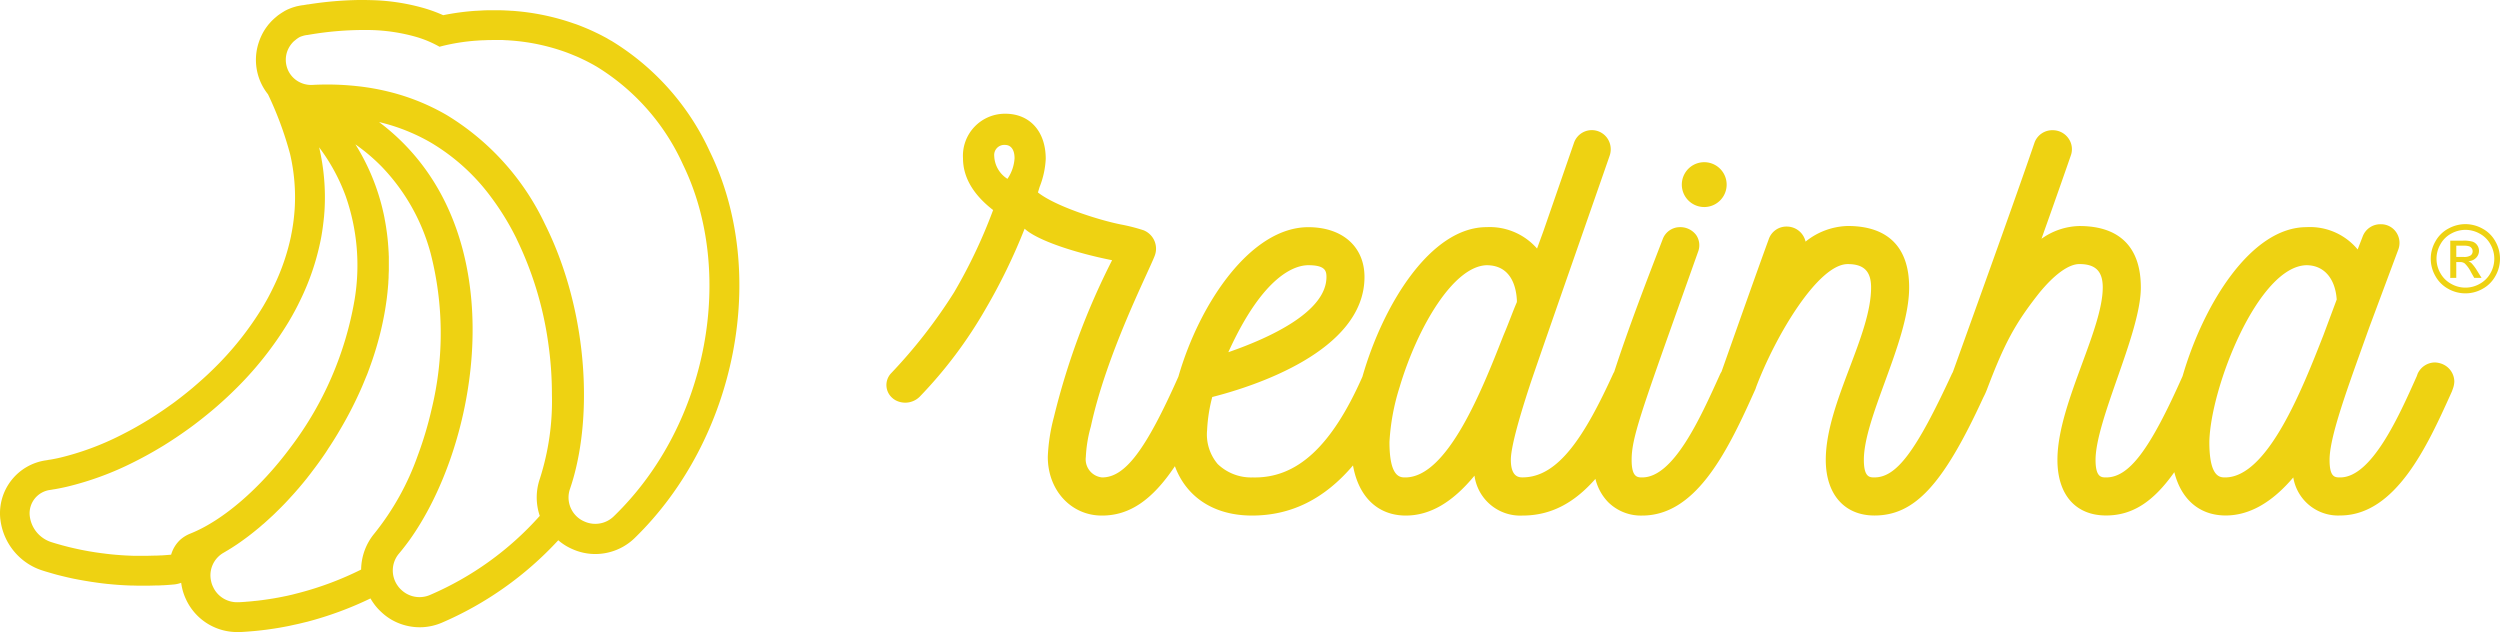
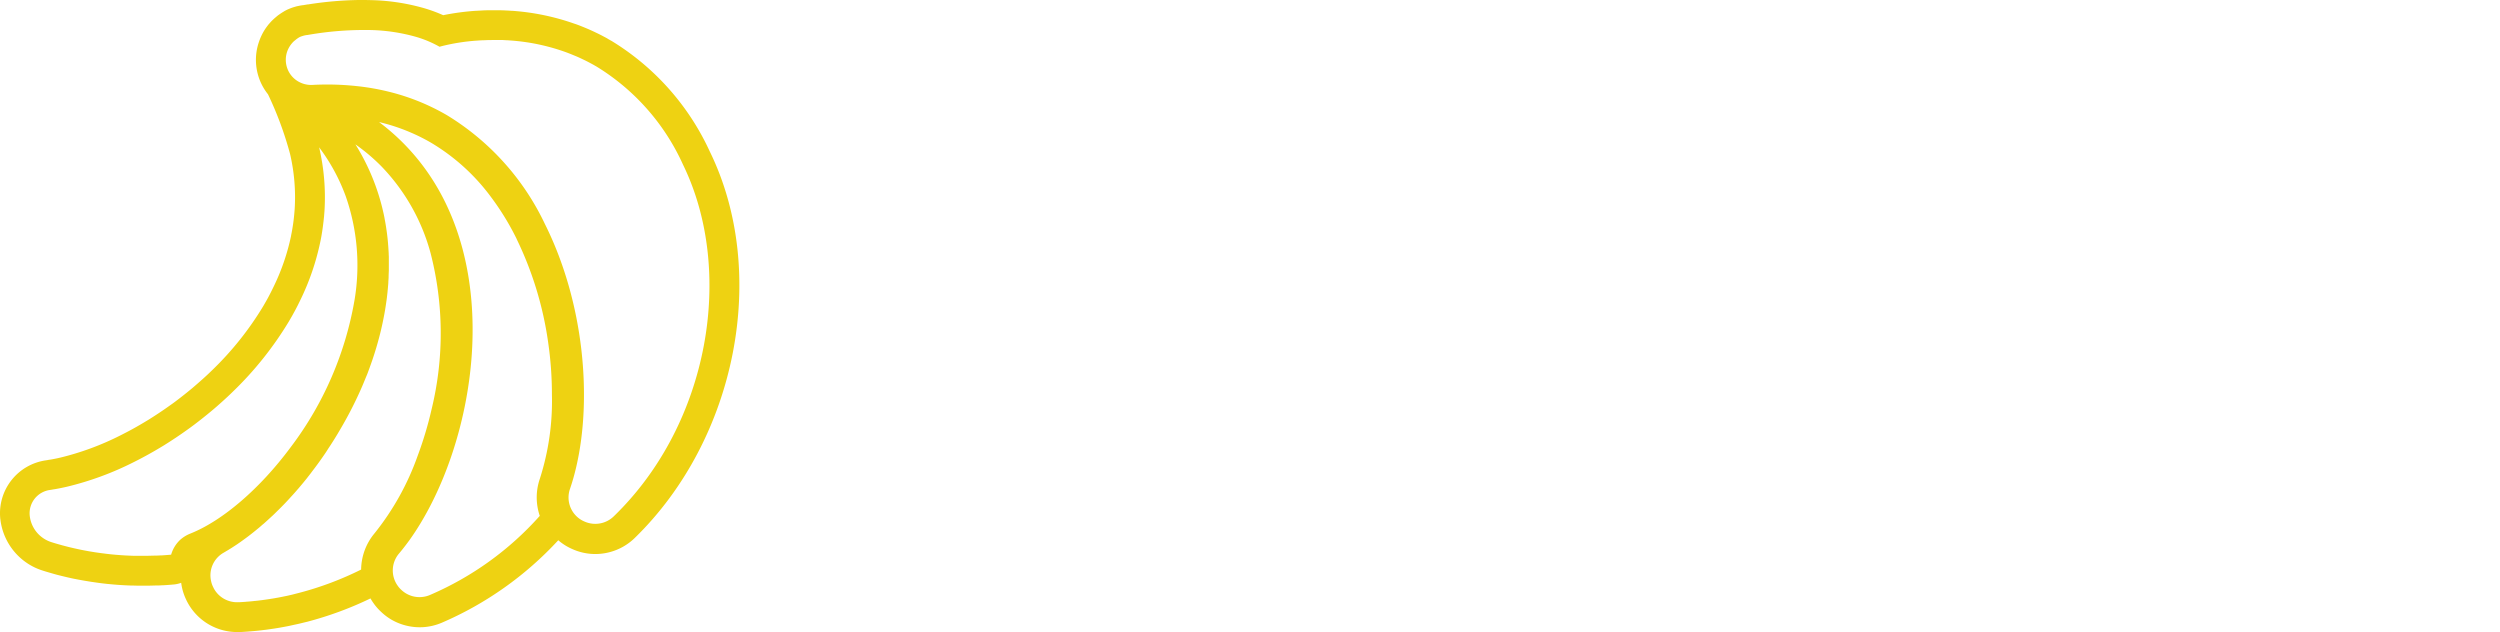
<svg xmlns="http://www.w3.org/2000/svg" width="301.346" height="76.18" viewBox="0 0 301.346 76.18">
  <defs>
    <clipPath id="clip-path">
-       <rect id="Retângulo_699" data-name="Retângulo 699" width="194.498" height="48.426" fill="#eed212" />
-     </clipPath>
+       </clipPath>
  </defs>
  <g id="Grupo_2292" data-name="Grupo 2292" transform="translate(18.849 -49.291)">
    <g id="Grupo_2210" data-name="Grupo 2210" transform="translate(88 63)">
      <g id="Grupo_2209" data-name="Grupo 2209" clip-path="url(#clip-path)">
        <path id="Caminho_3116" data-name="Caminho 3116" d="M572.1,40.119a2.7,2.7,0,0,0,0-5.405,2.7,2.7,0,1,0,0,5.405" transform="translate(-473.524 -28.872)" fill="#eed212" />
-         <path id="Caminho_3117" data-name="Caminho 3117" d="M187.633,30.206l-.111-.046a2.758,2.758,0,0,0-.887-.181,2.318,2.318,0,0,0-2.067,1.366l-.1.283c-2.168,4.862-5.445,12.211-9.239,12.211-.627,0-1.276,0-1.276-2.116,0-2.62,1.859-7.806,4.012-13.811.253-.705.51-1.423.766-2.14l3.488-9.35A2.278,2.278,0,0,0,182,14.307a2.209,2.209,0,0,0-1.872-.986,2.27,2.27,0,0,0-2.169,1.438l-.243.628c-.12.308-.246.633-.376.974a7.457,7.457,0,0,0-6.172-2.689c-6.683,0-12.417,9.294-14.928,17.951-3.953,8.9-6.453,12.217-9.219,12.217-.568,0-1.276,0-1.276-2.116,0-2.346,1.336-6.166,2.628-9.859,1.392-3.979,2.831-8.094,2.831-10.929,0-4.843-2.56-7.4-7.4-7.4a8.133,8.133,0,0,0-4.576,1.54c1.977-5.552,3.176-9,3.525-10.01a2.244,2.244,0,0,0-.259-2.075,2.316,2.316,0,0,0-1.91-1.005A2.279,2.279,0,0,0,138.4,3.45c-1.771,5.207-5.672,16.069-9.858,27.7-.039.065-.077.135-.118.217-4.309,9.324-6.664,12.471-9.331,12.471-.569,0-1.276,0-1.276-2.116,0-2.452,1.23-5.822,2.532-9.391,1.439-3.945,2.928-8.025,2.928-11.4,0-4.843-2.56-7.4-7.4-7.4a8.43,8.43,0,0,0-5.087,1.885,2.316,2.316,0,0,0-2.262-1.815,2.246,2.246,0,0,0-2.174,1.521c-1.395,3.827-3.229,9.007-5.17,14.492l-.523,1.478a2.606,2.606,0,0,0-.162.283l-.059.131c-2.348,5.2-5.565,12.333-9.339,12.333-.569,0-1.276,0-1.276-2.116,0-2.578,1.066-5.574,6.191-19.972l1.811-5.092a2.175,2.175,0,0,0-.219-2.032,2.378,2.378,0,0,0-1.958-.955,2.22,2.22,0,0,0-2.1,1.507l-.119.309c-1.689,4.377-4,10.359-5.712,15.644-.023.034-.044.069-.065.1l-.033.065c-3.434,7.525-6.609,12.537-10.94,12.537-.387,0-1.416,0-1.416-2.116,0-1.954,1.708-7.193,2.27-8.917.447-1.391,4.892-14.123,7.547-21.73,1.086-3.111,1.907-5.462,2.1-6.029a2.346,2.346,0,0,0-.306-2.112,2.274,2.274,0,0,0-3.976.511l-3.705,10.7-.771,2.111a7.579,7.579,0,0,0-6.085-2.581C65.6,13.671,59.866,23,57.378,31.693c-3.713,8.416-7.908,12.281-13.22,12.146a5.813,5.813,0,0,1-4.224-1.608,5.522,5.522,0,0,1-1.28-4.109,19.063,19.063,0,0,1,.62-3.977c4.892-1.245,18.35-5.495,18.35-14.47,0-3.647-2.659-6-6.773-6-6.873,0-13.073,9.054-15.658,18.017C31.257,40.544,28.764,43.839,26,43.839a2.19,2.19,0,0,1-1.964-2.468,16.116,16.116,0,0,1,.607-3.681c1.865-8.668,6.8-18.3,7.683-20.534l.015-.041A2.389,2.389,0,0,0,31,14.049a21.474,21.474,0,0,0-2.739-.7c-2.608-.517-7.884-2.181-10-3.862.074-.235.142-.452.2-.653a10.447,10.447,0,0,0,.741-3.39C19.207,2.137,17.29,0,14.324,0A5.065,5.065,0,0,0,9.23,5.374c0,2.386,1.35,4.476,3.63,6.234a62.7,62.7,0,0,1-4.71,9.929A62.162,62.162,0,0,1,.529,31.32a2.062,2.062,0,0,0,.195,2.951,2.061,2.061,0,0,0,.622.38,2.477,2.477,0,0,0,2.666-.544,53.453,53.453,0,0,0,7.954-10.6,69.729,69.729,0,0,0,4.691-9.651c1.551,1.442,6.233,2.947,10.544,3.8a87,87,0,0,0-7.019,18.928,21.929,21.929,0,0,0-.731,4.772c0,4.135,2.908,7.079,6.482,7.079H26c3.283,0,6.035-1.85,8.772-5.949,1.393,3.761,4.744,5.949,9.286,5.949,4.723,0,8.725-1.981,12.182-6.042.663,3.778,2.986,6.042,6.365,6.042,2.9,0,5.621-1.577,8.277-4.809a5.566,5.566,0,0,0,5.792,4.809c3.317,0,6.145-1.415,8.787-4.423a6.073,6.073,0,0,0,1.53,2.8,5.605,5.605,0,0,0,4.1,1.624c6.3,0,10.058-7.21,13.367-14.6h0l.3-.664q.03-.088.057-.177l0-.005c2.347-6.232,7.495-14.866,11.058-14.866,1.948,0,2.816.868,2.816,2.816,0,2.835-1.262,6.175-2.6,9.71-1.407,3.724-2.862,7.575-2.862,11.079,0,4.135,2.247,6.7,5.864,6.7,4.867,0,8.3-3.726,13.129-14.236a8.468,8.468,0,0,0,.45-.995c2.1-5.542,3.389-7.915,6.237-11.532,1.858-2.286,3.595-3.545,4.89-3.545,1.948,0,2.816.868,2.816,2.816,0,2.428-1.213,5.728-2.5,9.221-1.456,3.962-2.962,8.058-2.962,11.568,0,4.2,2.192,6.7,5.863,6.7,3.12,0,5.652-1.583,8.226-5.221.837,3.308,3.053,5.221,6.192,5.221,2.831,0,5.566-1.541,8.148-4.587a5.474,5.474,0,0,0,5.641,4.587c6.721,0,10.552-8.475,13.349-14.663l.14-.311.1-.289a2.766,2.766,0,0,0,.182-.89,2.317,2.317,0,0,0-1.366-2.067m-12.819-7.791L173.2,26.723c-2.511,6.4-6.713,17.116-11.832,17.116-.619,0-1.906,0-1.906-4.269.133-6.581,5.888-21.184,11.706-21.311,2.1,0,3.483,1.588,3.648,4.158m-98.82.128a.617.617,0,0,1-.019.2c-.242.556-.482,1.172-.735,1.823-.268.687-.545,1.4-.869,2.156-2.511,6.4-6.713,17.116-11.832,17.116-.619,0-1.906,0-1.906-4.269a26.57,26.57,0,0,1,1.213-6.587c.025-.072.045-.142.063-.212,2.158-7.117,6.439-14.382,10.43-14.512,3.018,0,3.587,2.708,3.656,4.286m-34.785,6.2c4.277-9.425,8.13-10.488,9.642-10.488,2.019,0,2.186.67,2.186,1.416,0,4.191-6.772,7.32-11.829,9.072M12.994,5.093a1.214,1.214,0,0,1,1.33-1.33c.56,0,1.12.42,1.12,1.61a4.891,4.891,0,0,1-.858,2.476,3.4,3.4,0,0,1-1.592-2.756" transform="translate(0 0)" fill="#eed212" />
-         <path id="Caminho_3118" data-name="Caminho 3118" d="M1110.27,79.062a4.281,4.281,0,0,1,2.052.539,3.838,3.838,0,0,1,1.56,1.543,4.194,4.194,0,0,1,.008,4.168,3.881,3.881,0,0,1-1.543,1.546,4.194,4.194,0,0,1-4.154,0,3.9,3.9,0,0,1-1.546-1.546,4.175,4.175,0,0,1,.008-4.168,3.852,3.852,0,0,1,1.563-1.543,4.279,4.279,0,0,1,2.052-.539m0,.691a3.554,3.554,0,0,0-1.712.451,3.235,3.235,0,0,0-1.3,1.289,3.469,3.469,0,0,0-.008,3.474,3.274,3.274,0,0,0,1.292,1.289,3.475,3.475,0,0,0,3.463,0,3.258,3.258,0,0,0,1.289-1.289,3.487,3.487,0,0,0-.008-3.474,3.214,3.214,0,0,0-1.3-1.289,3.561,3.561,0,0,0-1.709-.451m-1.831,5.792V81.053h1.543a3.779,3.779,0,0,1,1.145.124,1.111,1.111,0,0,1,.564.434,1.153,1.153,0,0,1,.21.658,1.2,1.2,0,0,1-.351.857,1.389,1.389,0,0,1-.932.409,1.228,1.228,0,0,1,.382.238,5.134,5.134,0,0,1,.664.891l.548.879h-.885l-.4-.708a3.625,3.625,0,0,0-.758-1.045.932.932,0,0,0-.581-.155h-.426v1.908Zm.725-2.528h.88a1.418,1.418,0,0,0,.86-.188.612.612,0,0,0,.23-.5.606.606,0,0,0-.111-.357.658.658,0,0,0-.307-.235,2.277,2.277,0,0,0-.727-.077h-.824Z" transform="translate(-919.943 -65.756)" fill="#eed212" />
      </g>
    </g>
    <g id="Camada_1" data-name="Camada 1" transform="translate(-18.849 49.291)">
      <path id="Caminho_3789" data-name="Caminho 3789" d="M73.9,4.991c-.058-.037-.116-.072-.176-.1s-.116-.07-.176-.1l-.172-.1L73.3,4.643l-.06-.035c-.118-.065-.232-.128-.353-.188-.3-.165-.624-.327-.956-.485l-.03-.014c-.332-.16-.664-.311-.984-.448s-.654-.271-.979-.4c-.218-.084-.439-.165-.654-.232a28.526,28.526,0,0,0-7.425-1.536h-.091c-.165-.014-.325-.023-.483-.032-.267-.014-.527-.026-.784-.032H58.848c-.265,0-.515.014-.747.028s-.425.021-.633.035h-.06a30,30,0,0,0-3.9.527,17.907,17.907,0,0,0-2.19-.814,25.117,25.117,0,0,0-6.464-1C44.334,0,43.805,0,43.285,0a43.361,43.361,0,0,0-6.063.534h-.058L36.61.626h-.037c-.172.023-.343.053-.513.09-.123.023-.218.049-.267.06l-.135.039-.174.051a6.214,6.214,0,0,0-.62.232h0l-.065.028c-.1.042-.209.1-.339.167-.086.046-.169.1-.251.151l-.023.014c-.056.032-.109.067-.162.1-.1.065-.211.144-.339.232a3.127,3.127,0,0,0-.292.232l-.026.021-.1.084c-.155.135-.306.276-.448.418-.044.044-.086.09-.128.137l-.167.19a2.324,2.324,0,0,0-.186.232c-.109.139-.213.285-.311.434a6.576,6.576,0,0,0-.464.847,5.954,5.954,0,0,0-.232.58,6.643,6.643,0,0,0,1.06,6.4,41.839,41.839,0,0,1,2.661,7.193,22.971,22.971,0,0,1,.557,6.62c-.016.2-.03.4-.049.6-.058.668-.151,1.346-.269,2.012-.037.2-.074.4-.118.606v.035a26.271,26.271,0,0,1-2.13,6.181c-.088.183-.174.357-.26.529h0q-.188.369-.362.7l-.014.023-.093.172-.116.207c-.1.176-.2.35-.3.524l-.088.151a37.833,37.833,0,0,1-6.1,7.657c-.4.392-.8.766-1.186,1.111s-.8.708-1.269,1.107c-.6.5-1.248,1.016-1.917,1.52-.3.232-.552.408-.8.58l-.044.032c-.78.562-1.624,1.118-2.48,1.654-.7.427-1.36.814-2.019,1.174-.464.255-.928.492-1.353.708a33.472,33.472,0,0,1-7.29,2.7c-.376.088-.742.162-1.135.232L6.16,55.4l-.074.012a1.138,1.138,0,0,0-.213.035c-.072.014-.158.028-.232.039A6.448,6.448,0,0,0,.114,62.451a.243.243,0,0,0,.012.09,7.374,7.374,0,0,0,3.6,5.569,7.226,7.226,0,0,0,1.42.638q.348.115.7.216c.274.081.536.155.8.232s.545.146.81.211.557.137.835.2.515.116.773.169h.021c.274.056.541.109.814.155.232.044.476.086.715.123.3.053.61.1,1,.153.232.037.478.067.733.1s.51.06.768.088h.03c.954.1,1.912.16,2.849.188h.132c.207,0,.4.012.587.012h1.339l.8-.021h.248c.2,0,.406-.019.61-.03h.116c.4-.023.814-.053,1.232-.093a3.58,3.58,0,0,0,.868-.2c.026.19.06.383.1.573a6.646,6.646,0,0,0,.529,1.515l.023.049c0,.021.021.042.03.063a6.789,6.789,0,0,0,6.3,3.731h.232c.274-.014.545-.035.819-.053l.274-.023c.248-.019.464-.037.7-.06l.309-.032c.232-.026.48-.051.722-.084l.232-.028.791-.114c.125-.016.255-.037.383-.06.232-.032.464-.074.724-.123l.265-.049c.271-.051.538-.1.807-.162s.464-.1.682-.149c.118-.023.232-.051.36-.081.292-.07.608-.149.961-.232a42.025,42.025,0,0,0,7.578-2.8,5.931,5.931,0,0,0,.353.559,6.35,6.35,0,0,0,.882,1.019h0l.046.044a6.75,6.75,0,0,0,1.227.928,6.824,6.824,0,0,0,3.016.914,7.219,7.219,0,0,0,.838,0,6.861,6.861,0,0,0,2.211-.524,41.341,41.341,0,0,0,14.061-9.952c.118.1.232.2.367.295a6.369,6.369,0,0,0,.62.411,7.04,7.04,0,0,0,.817.406l.03.012.086.037a6.729,6.729,0,0,0,4.276.274,6.8,6.8,0,0,0,3-1.687C88.893,52.9,92.8,32.886,85.645,18.263A30.5,30.5,0,0,0,73.9,4.991Zm-50.8,59.3a4.1,4.1,0,0,0-1.267.754,3.931,3.931,0,0,0-1.116,1.814c-.369.035-.74.063-1.111.086h-.1l-.564.028h-.232l-.742.019H16.108c-.87-.026-1.745-.084-2.615-.172-.248-.028-.5-.053-.742-.086s-.427-.049-.638-.084c-.309-.039-.617-.084-.928-.139-.232-.035-.441-.072-.661-.114s-.492-.09-.74-.142l-.736-.16c-.232-.056-.49-.111-.733-.174s-.49-.125-.731-.19l-.731-.207c-.2-.06-.406-.123-.608-.188a3.684,3.684,0,0,1-.722-.325,3.759,3.759,0,0,1-1.856-2.886h0a2.838,2.838,0,0,1,2.443-3.065c.137-.019.271-.042.411-.07.1-.012.2-.028.3-.046.432-.079.868-.167,1.309-.269a36.838,36.838,0,0,0,8.109-2.986c.49-.244.979-.5,1.469-.768q1.1-.6,2.2-1.276c.9-.562,1.8-1.16,2.682-1.791.3-.211.6-.432.9-.657.7-.529,1.392-1.077,2.077-1.65.464-.383.9-.77,1.346-1.172s.879-.805,1.3-1.22A41.505,41.505,0,0,0,34.9,38.761c.151-.258.3-.513.445-.77.07-.132.144-.262.216-.394.144-.258.278-.522.413-.784h0c.1-.2.2-.406.3-.61a29.865,29.865,0,0,0,2.418-7.031c.051-.232.1-.483.142-.729.137-.77.232-1.55.313-2.337.019-.22.035-.443.053-.668a26.519,26.519,0,0,0-.643-7.678,22.836,22.836,0,0,1,3.209,5.907,25.266,25.266,0,0,1,1.077,12.379,40.822,40.822,0,0,1-7.747,17.9C31.447,58.861,26.983,62.718,23.1,64.289Zm22.143-.016a6.924,6.924,0,0,0-1.624,4.378,38.517,38.517,0,0,1-7.379,2.784c-.3.079-.6.155-.9.232-.093.023-.19.046-.283.065-.209.051-.418.1-.629.137-.26.056-.515.107-.777.155-.065.014-.132.026-.2.035-.232.044-.464.086-.7.118-.093.019-.188.035-.285.046-.269.042-.538.079-.814.116a1.066,1.066,0,0,1-.121.014c-.232.032-.464.058-.7.081-.088,0-.172.019-.258.026-.232.026-.445.044-.668.06-.07,0-.139.014-.207.019-.26.019-.517.037-.78.049h-.107a3.214,3.214,0,0,1-1.761-.434,3.146,3.146,0,0,1-1.23-1.309c0-.021-.021-.039-.028-.063a2.849,2.849,0,0,1-.255-.722,3.128,3.128,0,0,1,1.473-3.42l.188-.111a1.977,1.977,0,0,0,.176-.107c.132-.07.258-.151.387-.232.181-.107.36-.218.536-.339l.065-.042c.179-.114.357-.232.536-.36.132-.088.262-.181.394-.278h0l.19-.139c.181-.13.362-.262.543-.4s.336-.258.5-.39c.211-.165.42-.336.629-.51.135-.107.265-.216.394-.332s.232-.2.36-.306l.371-.334c.232-.209.464-.427.708-.65.135-.128.271-.258.4-.39.381-.369.759-.747,1.132-1.139.169-.181.339-.36.508-.548s.36-.39.538-.592c.13-.148.262-.295.39-.448.1-.107.188-.213.278-.323.216-.253.429-.508.64-.77.123-.151.246-.3.367-.464.16-.2.316-.4.464-.606.483-.624.956-1.274,1.411-1.937.16-.232.32-.464.464-.7s.313-.464.464-.712c.26-.4.513-.812.761-1.225.1-.169.2-.339.3-.51A45.985,45.985,0,0,0,43.4,47.341c.107-.232.211-.464.311-.7a.232.232,0,0,0,.016-.035c.1-.232.19-.448.281-.673.023-.053.042-.1.063-.153.077-.186.153-.374.232-.559s.158-.406.232-.61c.049-.132.1-.267.146-.4s.1-.274.146-.408.1-.276.144-.413c.327-.961.62-1.935.87-2.917.056-.216.111-.434.162-.65.07-.3.139-.594.2-.893.039-.186.079-.376.116-.564.067-.336.13-.673.186-1.012.037-.232.077-.464.109-.7a.491.491,0,0,0,.012-.081c.039-.258.077-.517.107-.775a.058.058,0,0,1,0-.019l.07-.608c0-.077.014-.155.021-.232.016-.162.03-.325.042-.49.012-.123.023-.244.03-.369v-.1c.014-.174.023-.353.035-.527a.8.8,0,0,1,0-.1c0-.253.019-.506.026-.759v-1.52a3.283,3.283,0,0,0-.012-.341c0-.232-.019-.441-.032-.661s-.026-.443-.049-.664v-.053c-.021-.248-.046-.5-.074-.742s-.06-.529-.1-.794-.074-.527-.121-.789c-.037-.232-.077-.443-.121-.661a.026.026,0,0,0,0-.019c-.014-.077-.028-.155-.044-.232-.046-.232-.093-.441-.146-.664-.058-.26-.123-.522-.19-.78a26.312,26.312,0,0,0-3.139-7.27,22.581,22.581,0,0,1,3.17,2.685A24.049,24.049,0,0,1,52,30.551a38.717,38.717,0,0,1,.123,18.734,44.239,44.239,0,0,1-1.7,5.682A31.946,31.946,0,0,1,45.244,64.272ZM65.163,57.7a6.924,6.924,0,0,0-.012,4.483,37.575,37.575,0,0,1-13.247,9.539,3.2,3.2,0,0,1-.434.149,3.237,3.237,0,0,1-1,.1,3.181,3.181,0,0,1-1.418-.427,3.315,3.315,0,0,1-.578-.432.311.311,0,0,0-.049-.046,2.892,2.892,0,0,1-.4-.464,3.153,3.153,0,0,1,.144-3.861c.434-.513.854-1.058,1.267-1.624,7.928-11.07,11.982-33.315.464-46.571a26.285,26.285,0,0,0-4.126-3.835,22.815,22.815,0,0,1,3.712,1.214A22.459,22.459,0,0,1,52.042,17.2a24.665,24.665,0,0,1,7.251,6.576A31.838,31.838,0,0,1,62.365,28.8v.014h0A41.854,41.854,0,0,1,66.152,41.2a43.769,43.769,0,0,1,.464,6.348A30.691,30.691,0,0,1,65.163,57.7Zm8.9,4.545a3.188,3.188,0,0,1-3.413.666l-.067-.028a3.179,3.179,0,0,1-.408-.2,3.323,3.323,0,0,1-.283-.188,3.149,3.149,0,0,1-1.1-3.559,26.734,26.734,0,0,0,.747-2.622c1.942-8.281.968-19.832-3.766-29.305A30.751,30.751,0,0,0,53.977,13.894a26.352,26.352,0,0,0-6-2.566c-.207-.06-.418-.118-.626-.172a28.414,28.414,0,0,0-4.126-.763,33.364,33.364,0,0,0-5.474-.158A2.949,2.949,0,0,1,37,10.181a2.784,2.784,0,0,1-.629-.195,3.044,3.044,0,0,1-.348-.174,3,3,0,0,1-1.392-1.856,3.033,3.033,0,0,1,.084-1.77,2.232,2.232,0,0,1,.111-.267,3.2,3.2,0,0,1,.381-.613h0c.058-.072.118-.142.179-.209a1.9,1.9,0,0,1,.232-.209.17.17,0,0,1,.03-.023.111.111,0,0,1,.026-.021l.021-.019a.17.17,0,0,1,.03-.023l.049-.046.046-.032c.07-.056.142-.1.213-.151.023-.014.044-.03.067-.042s.1-.056.148-.081l-.051.019.07-.03h.012a1.994,1.994,0,0,1,.248-.09l.174-.053a.571.571,0,0,1,.09-.021,2.678,2.678,0,0,1,.327-.056h.03c.2-.037.411-.072.629-.107h0A39.556,39.556,0,0,1,43.35,3.62h1.392a21.811,21.811,0,0,1,5.543.838A13.261,13.261,0,0,1,53.07,5.636l.253-.07a24.235,24.235,0,0,1,4.351-.678q.295-.021.606-.035c.232,0,.464-.019.7-.023.176,0,.357,0,.538-.012h.91c.232,0,.464.019.7.032.16,0,.325.019.492.03a24.827,24.827,0,0,1,6.464,1.334c.186.065.376.135.562.207.285.111.571.232.859.35s.568.251.852.387h0c.281.132.566.276.852.429l.288.155c.093.053.19.1.283.16l.144.081.142.084A26.769,26.769,0,0,1,82.413,19.836c6.256,12.81,3.237,31.2-8.348,42.408Z" transform="translate(-0.088)" fill="#eed212" />
    </g>
  </g>
</svg>